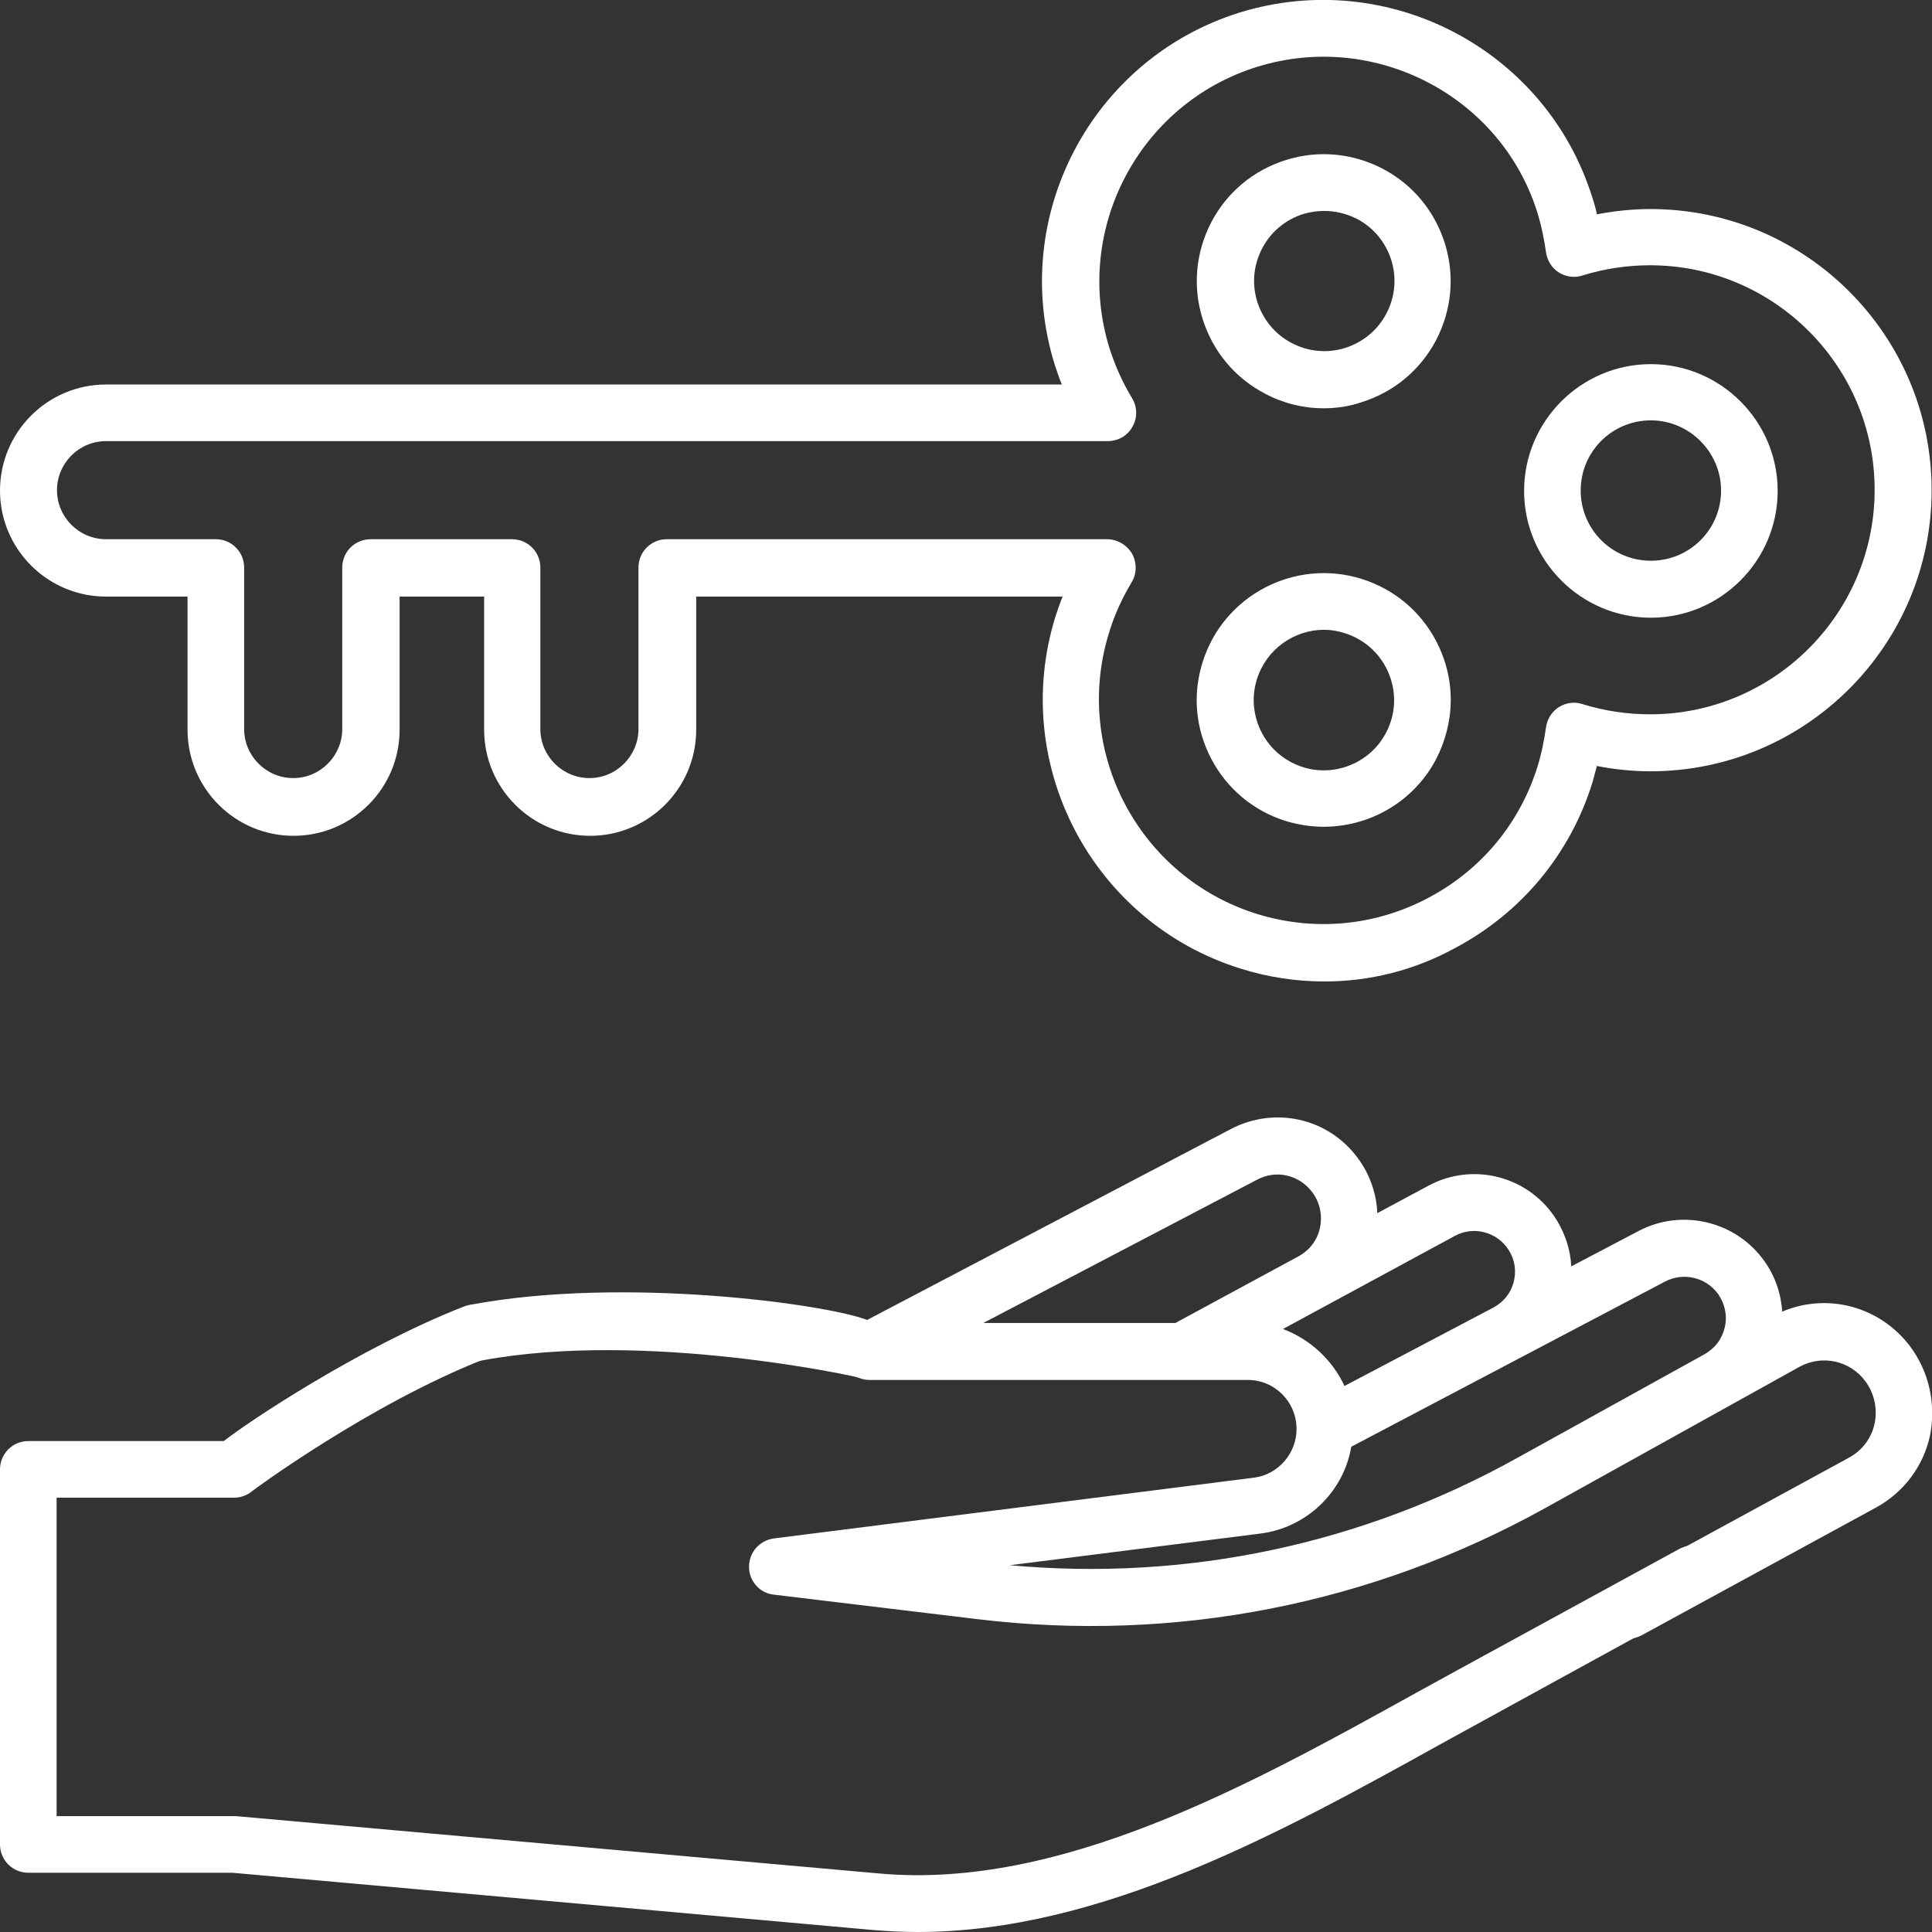
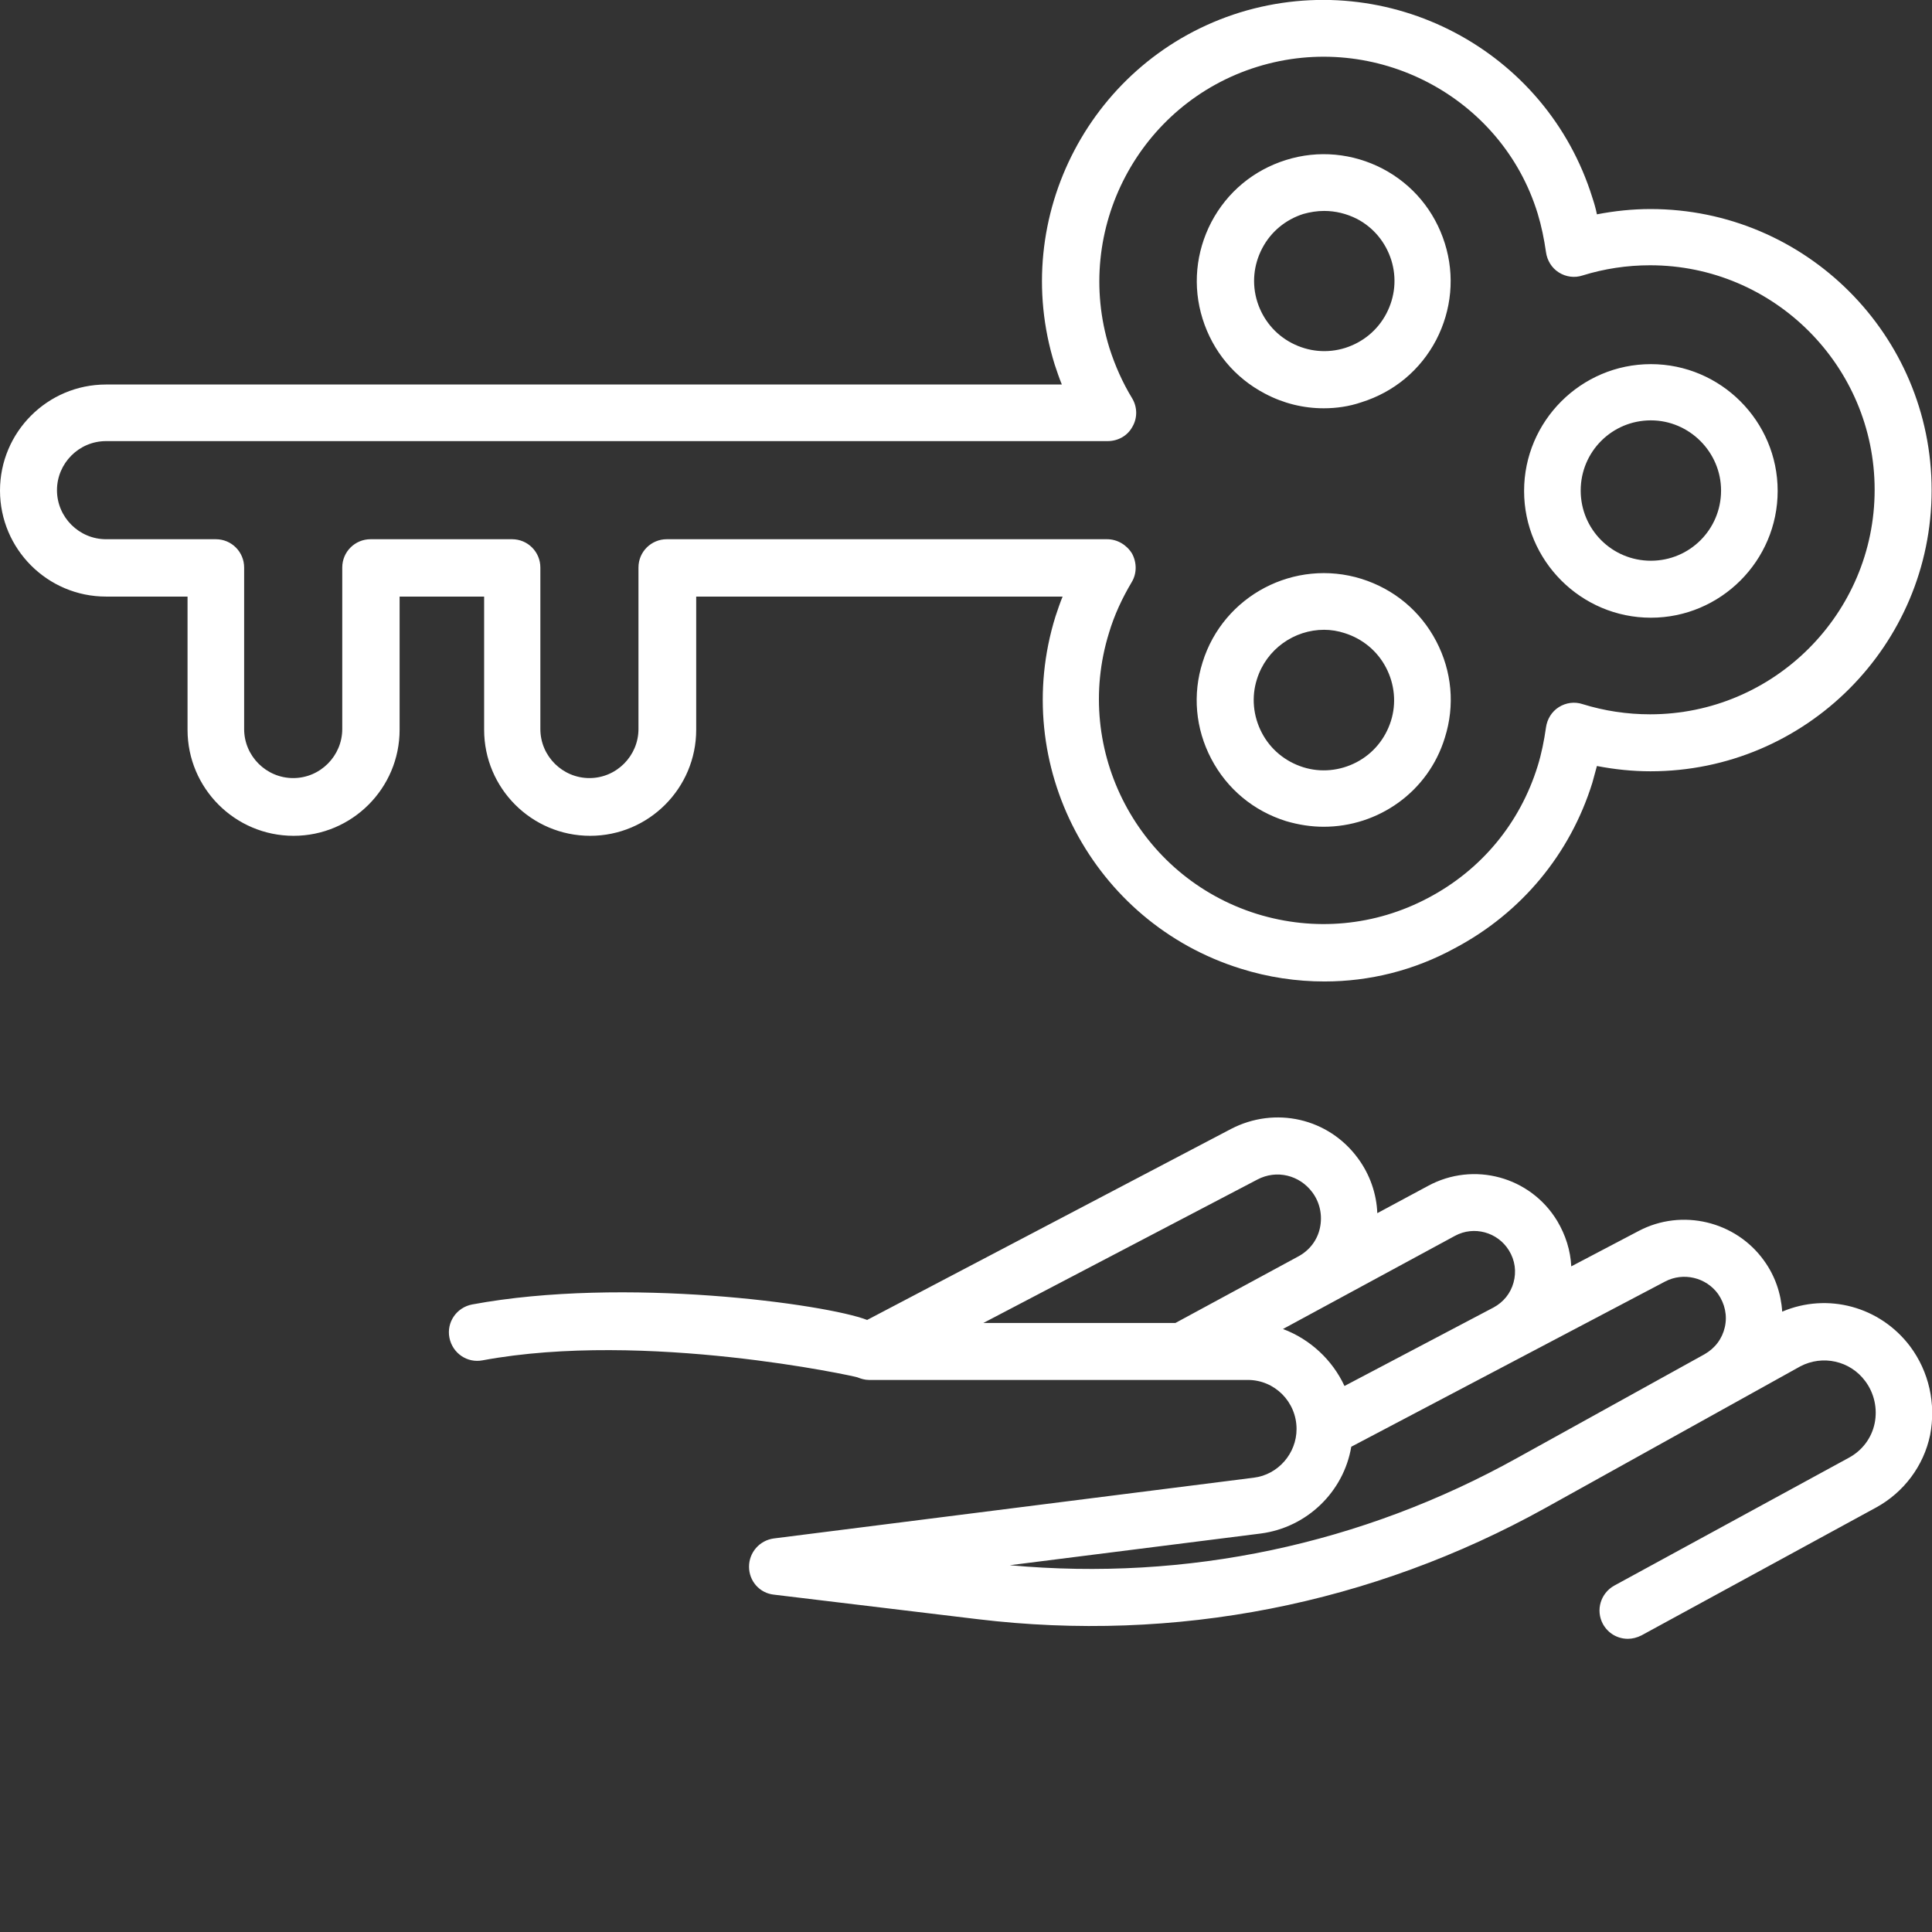
<svg xmlns="http://www.w3.org/2000/svg" width="512" height="512" viewBox="0 0 512 512">
  <rect x="0" y="0" width="512" height="512" fill="#333333" stroke="none" />
  <g fill="#fff">
-     <path d="M445 410.5L391 440c-5.1 2.8-10.2 5.6-15.5 8.5-44.2 24.5-94.3 52.3-142.4 48L62.6 481.3H15v-84.4h47c1.8 0 3.5-.6 4.9-1.8.2-.2 31.1-23 61.4-34.9 3.9-1.5 5.8-5.9 4.2-9.7-1.5-3.9-5.9-5.8-9.7-4.2-27.3 10.7-56.9 30.4-63.5 35.6H7.5c-4.2 0-7.5 3.4-7.5 7.5v99.4c0 4.2 3.4 7.5 7.5 7.5h54.1l170.1 15.2c3.8.3 7.7.5 11.5.5 48.8 0 96.8-26.6 139.5-50.3 5.2-2.9 54.2-29.7 59.2-32.5l10.1-5.5c3.6-2 5-6.5 3-10.2-1.8-3.6-6.4-5-10-3z" />
    <path d="M506.2 356.8c-8-10.6-21.9-14.3-33.9-9.2-.3-4.8-1.9-9.5-4.8-13.5-7.5-10.5-21.8-13.9-33.2-7.9l-17.9 9.4c-.2-4.2-1.5-8.3-3.7-12-7.1-11.8-22.2-15.9-34.3-9.3l-13.4 7.2c-.2-5.2-2-10.3-5.1-14.5-7.8-10.7-22-13.9-33.7-7.8l-96.4 50.6c-10.8-4.2-64.4-11.6-104.7-4.1-4.1.8-6.8 4.7-6 8.8.8 4.1 4.7 6.8 8.8 6 43.1-8 99 4.3 99.3 4.5 1 .4 2 .7 3.1.7h100.4c7.1 0 12.9 5.8 12.9 13 0 6.5-4.9 12.1-11.3 12.9l-127.2 16.1c-3.8.5-6.6 3.7-6.6 7.5s2.8 7 6.6 7.4l54 6.5c52.3 6.3 104.4-3.9 150.5-29.5l67.5-37.5c5.9-3.1 13.2-1.5 17.2 3.9 2.4 3.2 3.3 7.3 2.5 11.2-.8 3.9-3.3 7.2-6.8 9.1l-62.2 33.9c-3.6 2-5 6.5-3 10.2 1.4 2.5 3.9 3.9 6.6 3.9 1.2 0 2.4-.3 3.6-.9l62.2-33.9c7.3-4 12.6-11 14.3-19.2 1.6-8.3-.3-16.8-5.3-23.5zm-173-44.2c5.1-2.7 11.2-1.2 14.6 3.4 2 2.7 2.7 6.1 2 9.4-.7 3.3-2.8 6-5.8 7.6l-32.5 17.6h-50.9l72.6-38zm6.8 39.6l45.6-24.7c5-2.7 11.3-1 14.3 3.9 1.6 2.6 2 5.6 1.2 8.5-.8 2.9-2.7 5.2-5.3 6.6l-39.5 20.8c-3.2-6.9-9.1-12.4-16.3-15.1zm62.2 34.1c-41.3 23-87.7 32.8-134.6 28.5l66.5-8.4c12.3-1.6 22-11.1 24-23l83.2-43.8c4.8-2.5 10.8-1.1 14 3.3 1.8 2.6 2.5 5.7 1.8 8.8-.7 3.1-2.6 5.6-5.4 7.2l-49.5 27.4zM351 260.1c-7.4 0-14.9-1.1-22.2-3.4-39.2-12.2-61.3-54-49.1-93.3.6-1.8 1.2-3.6 1.9-5.3h-97.1v35.3c0 15.5-12.6 28.1-28.1 28.1-15.5 0-28.1-12.6-28.1-28.1v-35.3h-22.4v35.3c0 15.5-12.6 28.1-28.1 28.1-15.5 0-28.1-12.6-28.1-28.1v-35.3H28.1C12.6 158.1 0 145.5 0 130c0-15.5 12.6-28.1 28.1-28.1H232c4.2 0 7.5 3.4 7.5 7.5s-3.4 7.5-7.5 7.5H28.1c-7.2 0-13 5.9-13 13 0 7.2 5.9 13 13 13h29.1c4.2 0 7.5 3.4 7.5 7.5v42.8c0 7.2 5.9 13 13 13 7.2 0 13-5.9 13-13v-42.8c0-4.2 3.4-7.5 7.5-7.5h37.5c4.2 0 7.5 3.4 7.5 7.5v42.8c0 7.2 5.9 13 13 13 7.2 0 13-5.9 13-13v-42.8c0-4.2 3.4-7.5 7.5-7.5h116.7c2.7 0 5.2 1.5 6.6 3.8 1.3 2.4 1.3 5.3-.1 7.6-2.5 4.2-4.6 8.7-6 13.4-9.7 31.3 7.8 64.7 39.2 74.5 15.2 4.7 31.3 3.2 45.3-4.2 14.1-7.4 24.4-19.8 29.1-35 1-3.2 1.7-6.7 2.2-10.2.3-2.2 1.5-4.2 3.4-5.4 1.9-1.2 4.2-1.5 6.3-.8 5.8 1.8 11.8 2.7 17.9 2.7 32.8 0 59.5-26.7 59.5-59.5s-26.7-59.5-59.5-59.5c-6.1 0-12.1.9-17.9 2.7-2.1.7-4.4.4-6.3-.8-1.9-1.2-3.1-3.2-3.4-5.4-.5-3.5-1.2-6.9-2.2-10.2-9.5-31-43-48.6-74.3-38.9-31.3 9.7-48.9 43.1-39.2 74.5 1.5 4.7 3.5 9.2 6 13.3 1.4 2.3 1.5 5.2.1 7.6-1.3 2.4-3.8 3.8-6.6 3.8h-70.6c-4.2 0-7.5-3.4-7.5-7.5 0-4.2 3.4-7.5 7.5-7.5h58.5c-.7-1.7-1.3-3.5-1.9-5.3-12.2-39.2 9.8-81.1 49.1-93.3C368-8.8 409.8 13.2 422 52.4c.5 1.5.9 2.9 1.2 4.4 4.7-.9 9.4-1.4 14.2-1.4 41.1 0 74.5 33.4 74.5 74.5s-33.4 74.5-74.5 74.5c-4.8 0-9.5-.5-14.2-1.4-.4 1.5-.8 3-1.2 4.4-5.9 19-18.9 34.6-36.5 43.9-10.8 5.9-22.6 8.8-34.5 8.8zm-.2-41c-3.3 0-6.6-.5-10-1.5-8.6-2.7-15.6-8.5-19.8-16.5-4.2-8-5-17.1-2.3-25.6 5.5-17.7 24.4-27.6 42.1-22.1 8.6 2.7 15.6 8.5 19.8 16.5 4.2 8 5 17.1 2.3 25.6-4.4 14.4-17.7 23.6-32.1 23.6zm.1-52.2c-7.9 0-15.3 5.1-17.8 13.1-1.5 4.7-1 9.8 1.3 14.2 2.3 4.4 6.2 7.6 10.9 9.1s9.8 1 14.2-1.3c4.4-2.3 7.6-6.2 9.1-10.9s1-9.8-1.3-14.2c-2.3-4.4-6.2-7.6-10.9-9.1-1.8-.6-3.7-.9-5.5-.9zm86.6-3.2c-18.5 0-33.6-15.1-33.6-33.6s15.1-33.6 33.6-33.6 33.6 15.1 33.6 33.6-15.1 33.6-33.6 33.6zm0-52.3c-10.3 0-18.6 8.3-18.6 18.6s8.3 18.6 18.6 18.6 18.6-8.3 18.6-18.6c0-10.2-8.4-18.6-18.6-18.6zm-86.7-3.2c-5.4 0-10.7-1.3-15.6-3.9-8-4.2-13.8-11.2-16.5-19.8-2.7-8.6-1.8-17.7 2.3-25.6 4.2-8 11.2-13.8 19.8-16.5 8.6-2.7 17.7-1.8 25.6 2.3 8 4.2 13.8 11.2 16.5 19.8 2.7 8.6 1.8 17.7-2.3 25.6-4.2 8-11.2 13.8-19.8 16.5-3.2 1.1-6.6 1.6-10 1.6zm.1-52.3c-1.9 0-3.7.3-5.5.8-4.7 1.5-8.6 4.7-10.9 9.1-2.3 4.4-2.8 9.4-1.3 14.2 1.5 4.7 4.7 8.6 9.1 10.9 4.4 2.3 9.4 2.8 14.2 1.3 4.7-1.5 8.6-4.7 10.9-9.1 2.3-4.4 2.8-9.4 1.3-14.2-1.5-4.7-4.7-8.6-9.1-10.9-2.8-1.4-5.7-2.1-8.7-2.1z" />
  </g>
</svg>